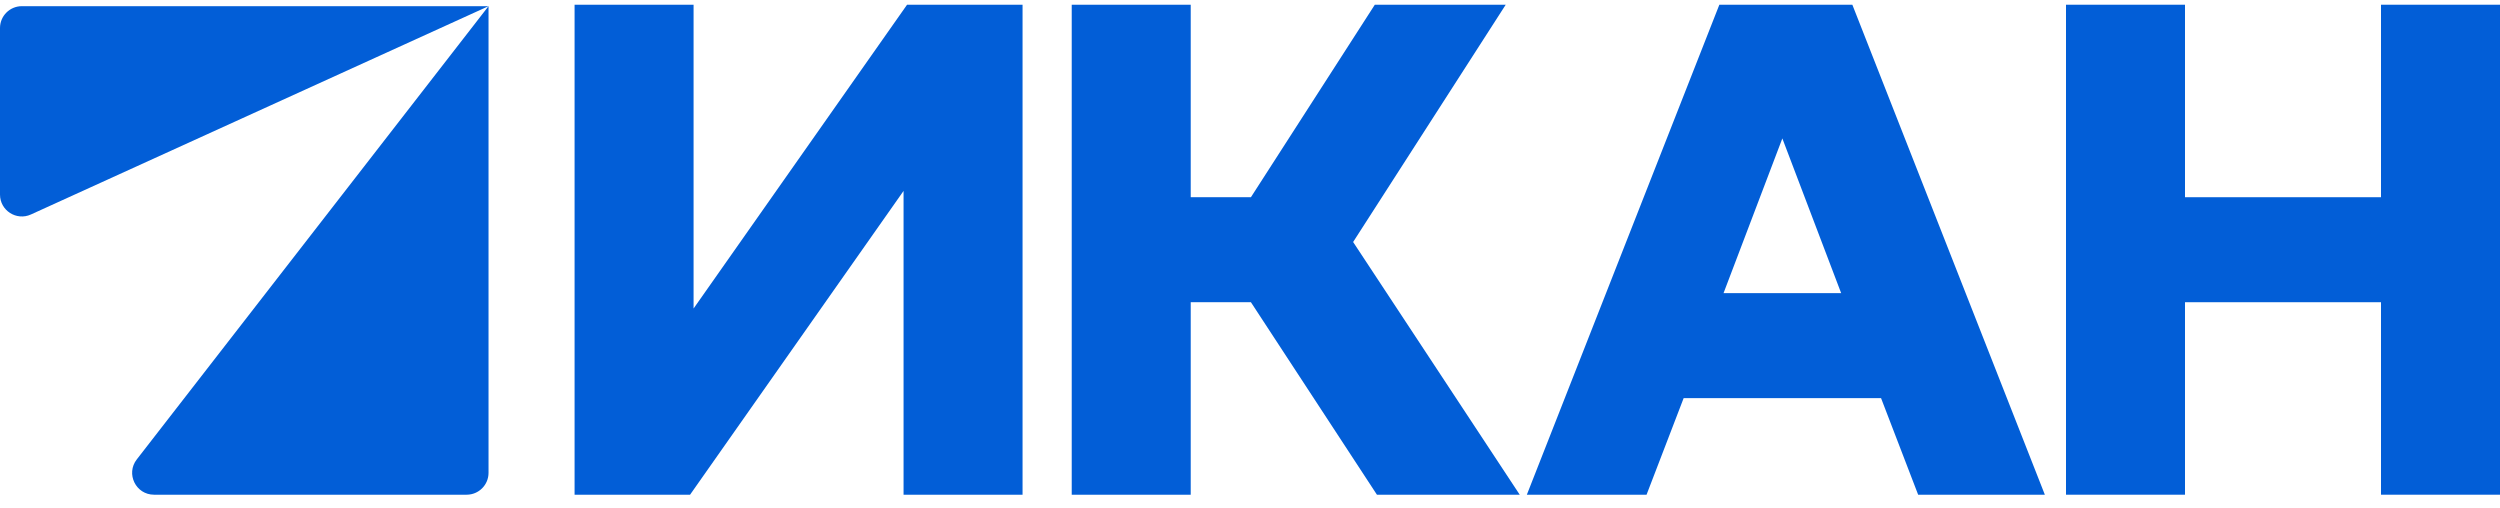
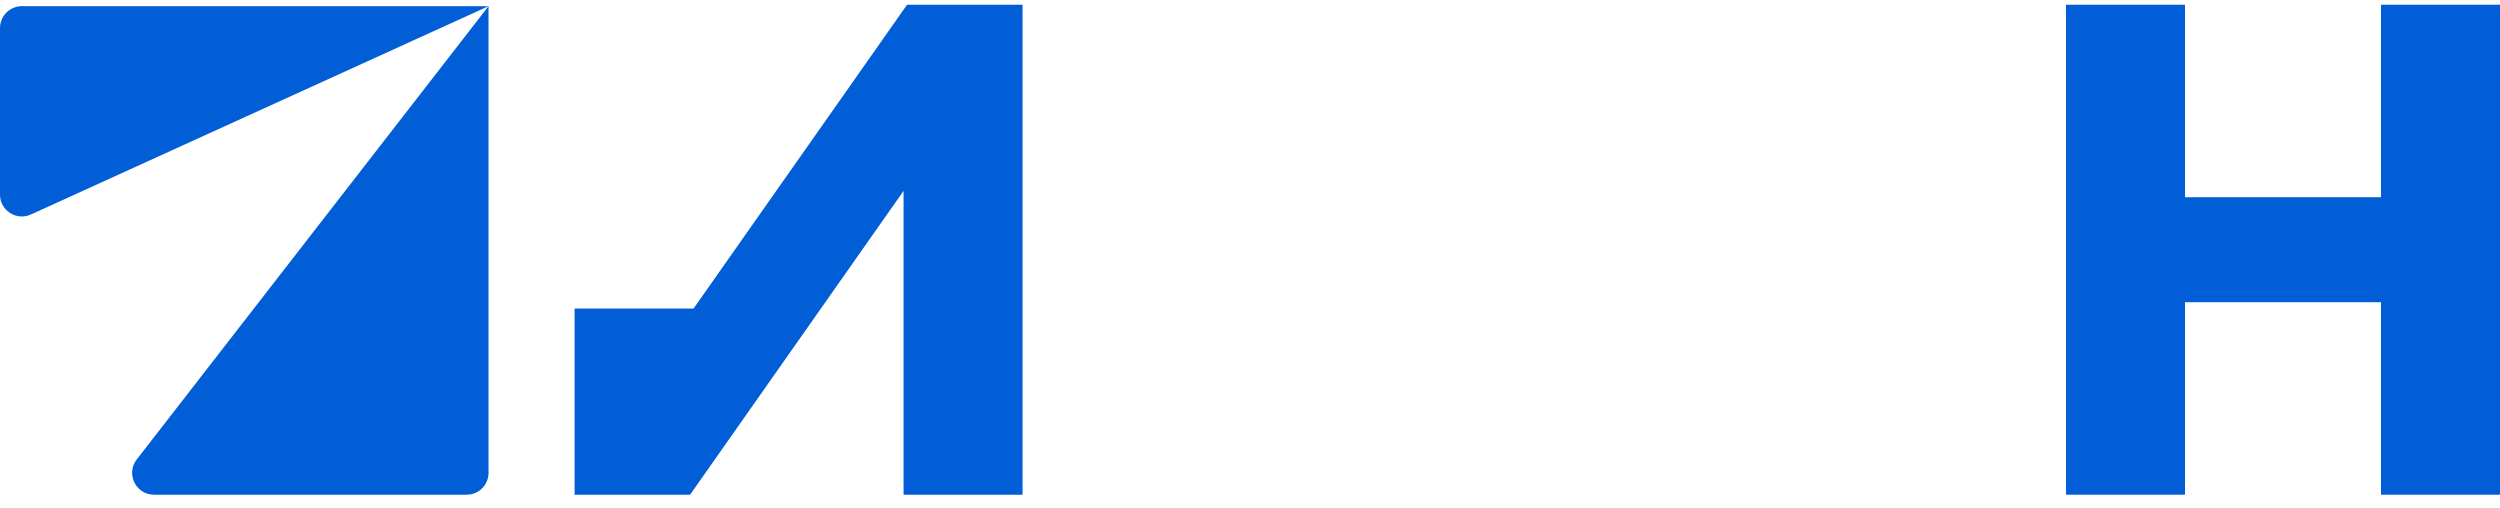
<svg xmlns="http://www.w3.org/2000/svg" width="177" height="36" viewBox="0 0 177 36" fill="none">
-   <path d="M49.105 21.843L64.22 0.334H72.397V35.025H63.972V13.517L48.857 35.025H40.68V0.334H49.105V21.843Z" fill="#025ED7" />
-   <path d="M106.605 0.334L95.801 17.134L107.596 35.025H97.486L88.565 21.397H84.303V35.025H75.878V0.334H84.303V13.963H88.565L97.337 0.334H106.605Z" fill="#025ED7" />
-   <path d="M144.775 35.025H135.805L133.178 28.186H119.203L116.576 35.025H108.101L121.73 0.334H131.146L144.775 35.025ZM126.19 9.8L122.027 20.752H130.353L126.19 9.8Z" fill="#025ED7" />
+   <path d="M49.105 21.843L64.22 0.334H72.397V35.025H63.972V13.517L48.857 35.025H40.68V0.334V21.843Z" fill="#025ED7" />
  <path d="M154.698 35.025H146.273V0.334H154.698V13.963H168.575V0.334H177V35.025H168.575V21.397H154.698V35.025Z" fill="#025ED7" />
  <path d="M34.588 0.437V33.477C34.588 34.332 33.895 35.025 33.039 35.025H10.906C9.618 35.025 8.893 33.545 9.683 32.527L34.588 0.437L2.19 15.185C1.165 15.652 -4.92515e-08 14.903 0 13.776L5.15355e-07 1.986C5.52743e-07 1.131 0.693 0.437 1.549 0.437L34.588 0.437Z" fill="#025ED7" />
</svg>